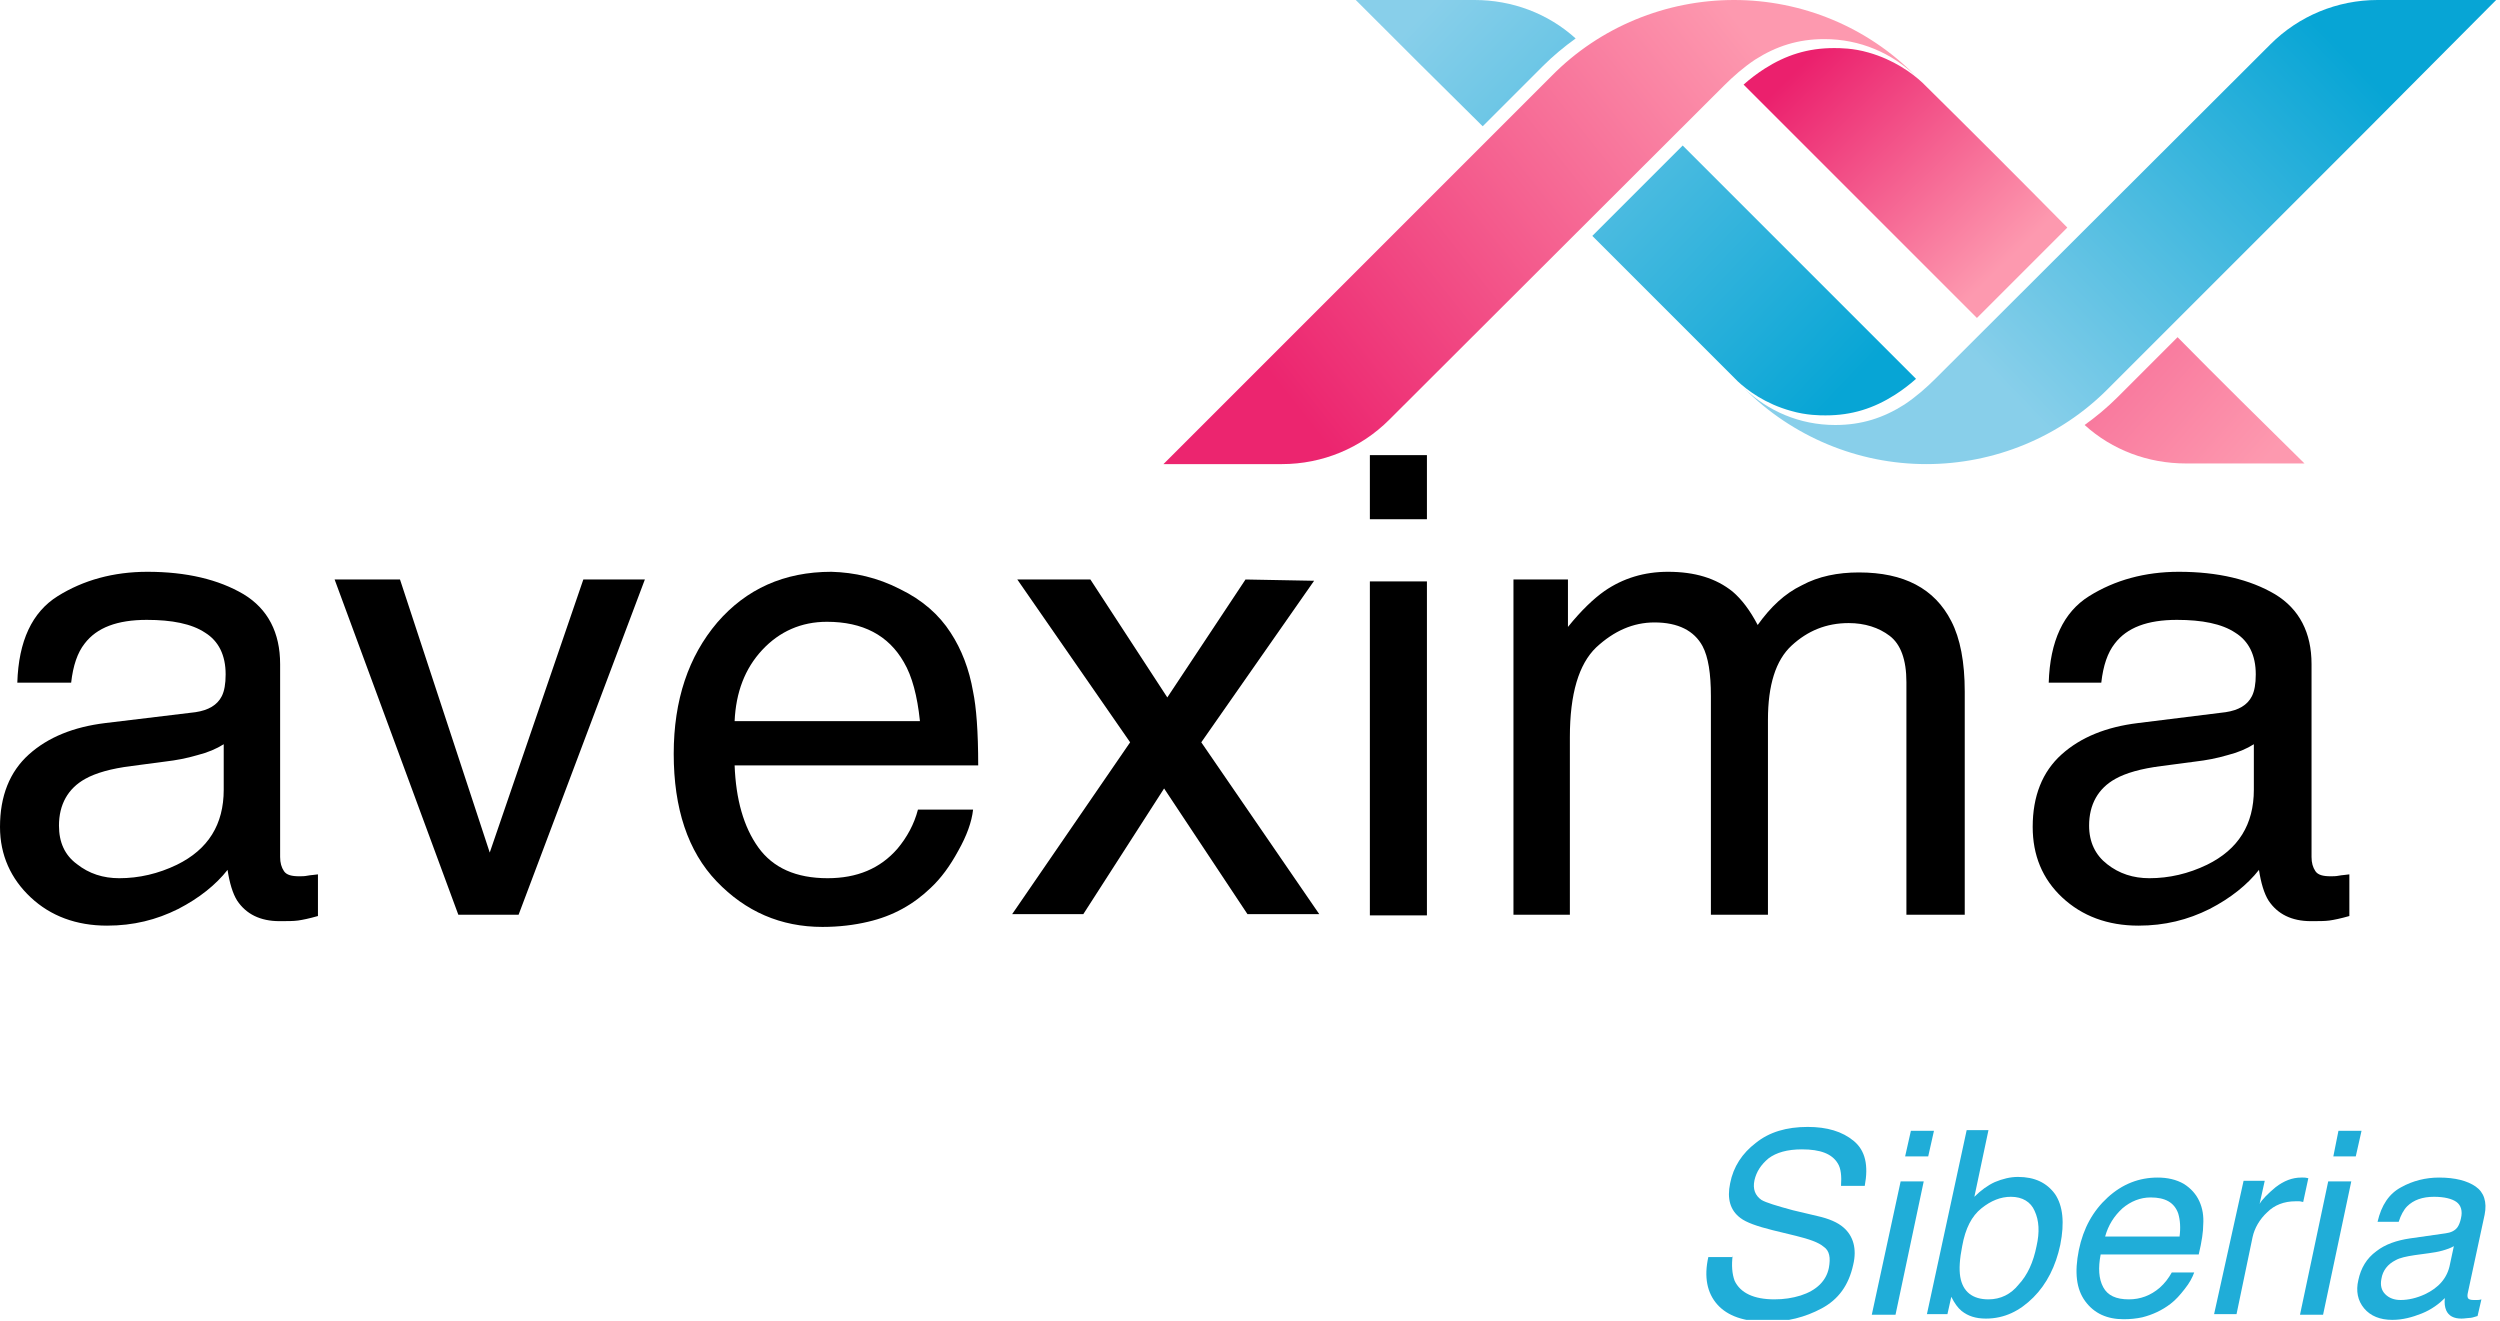
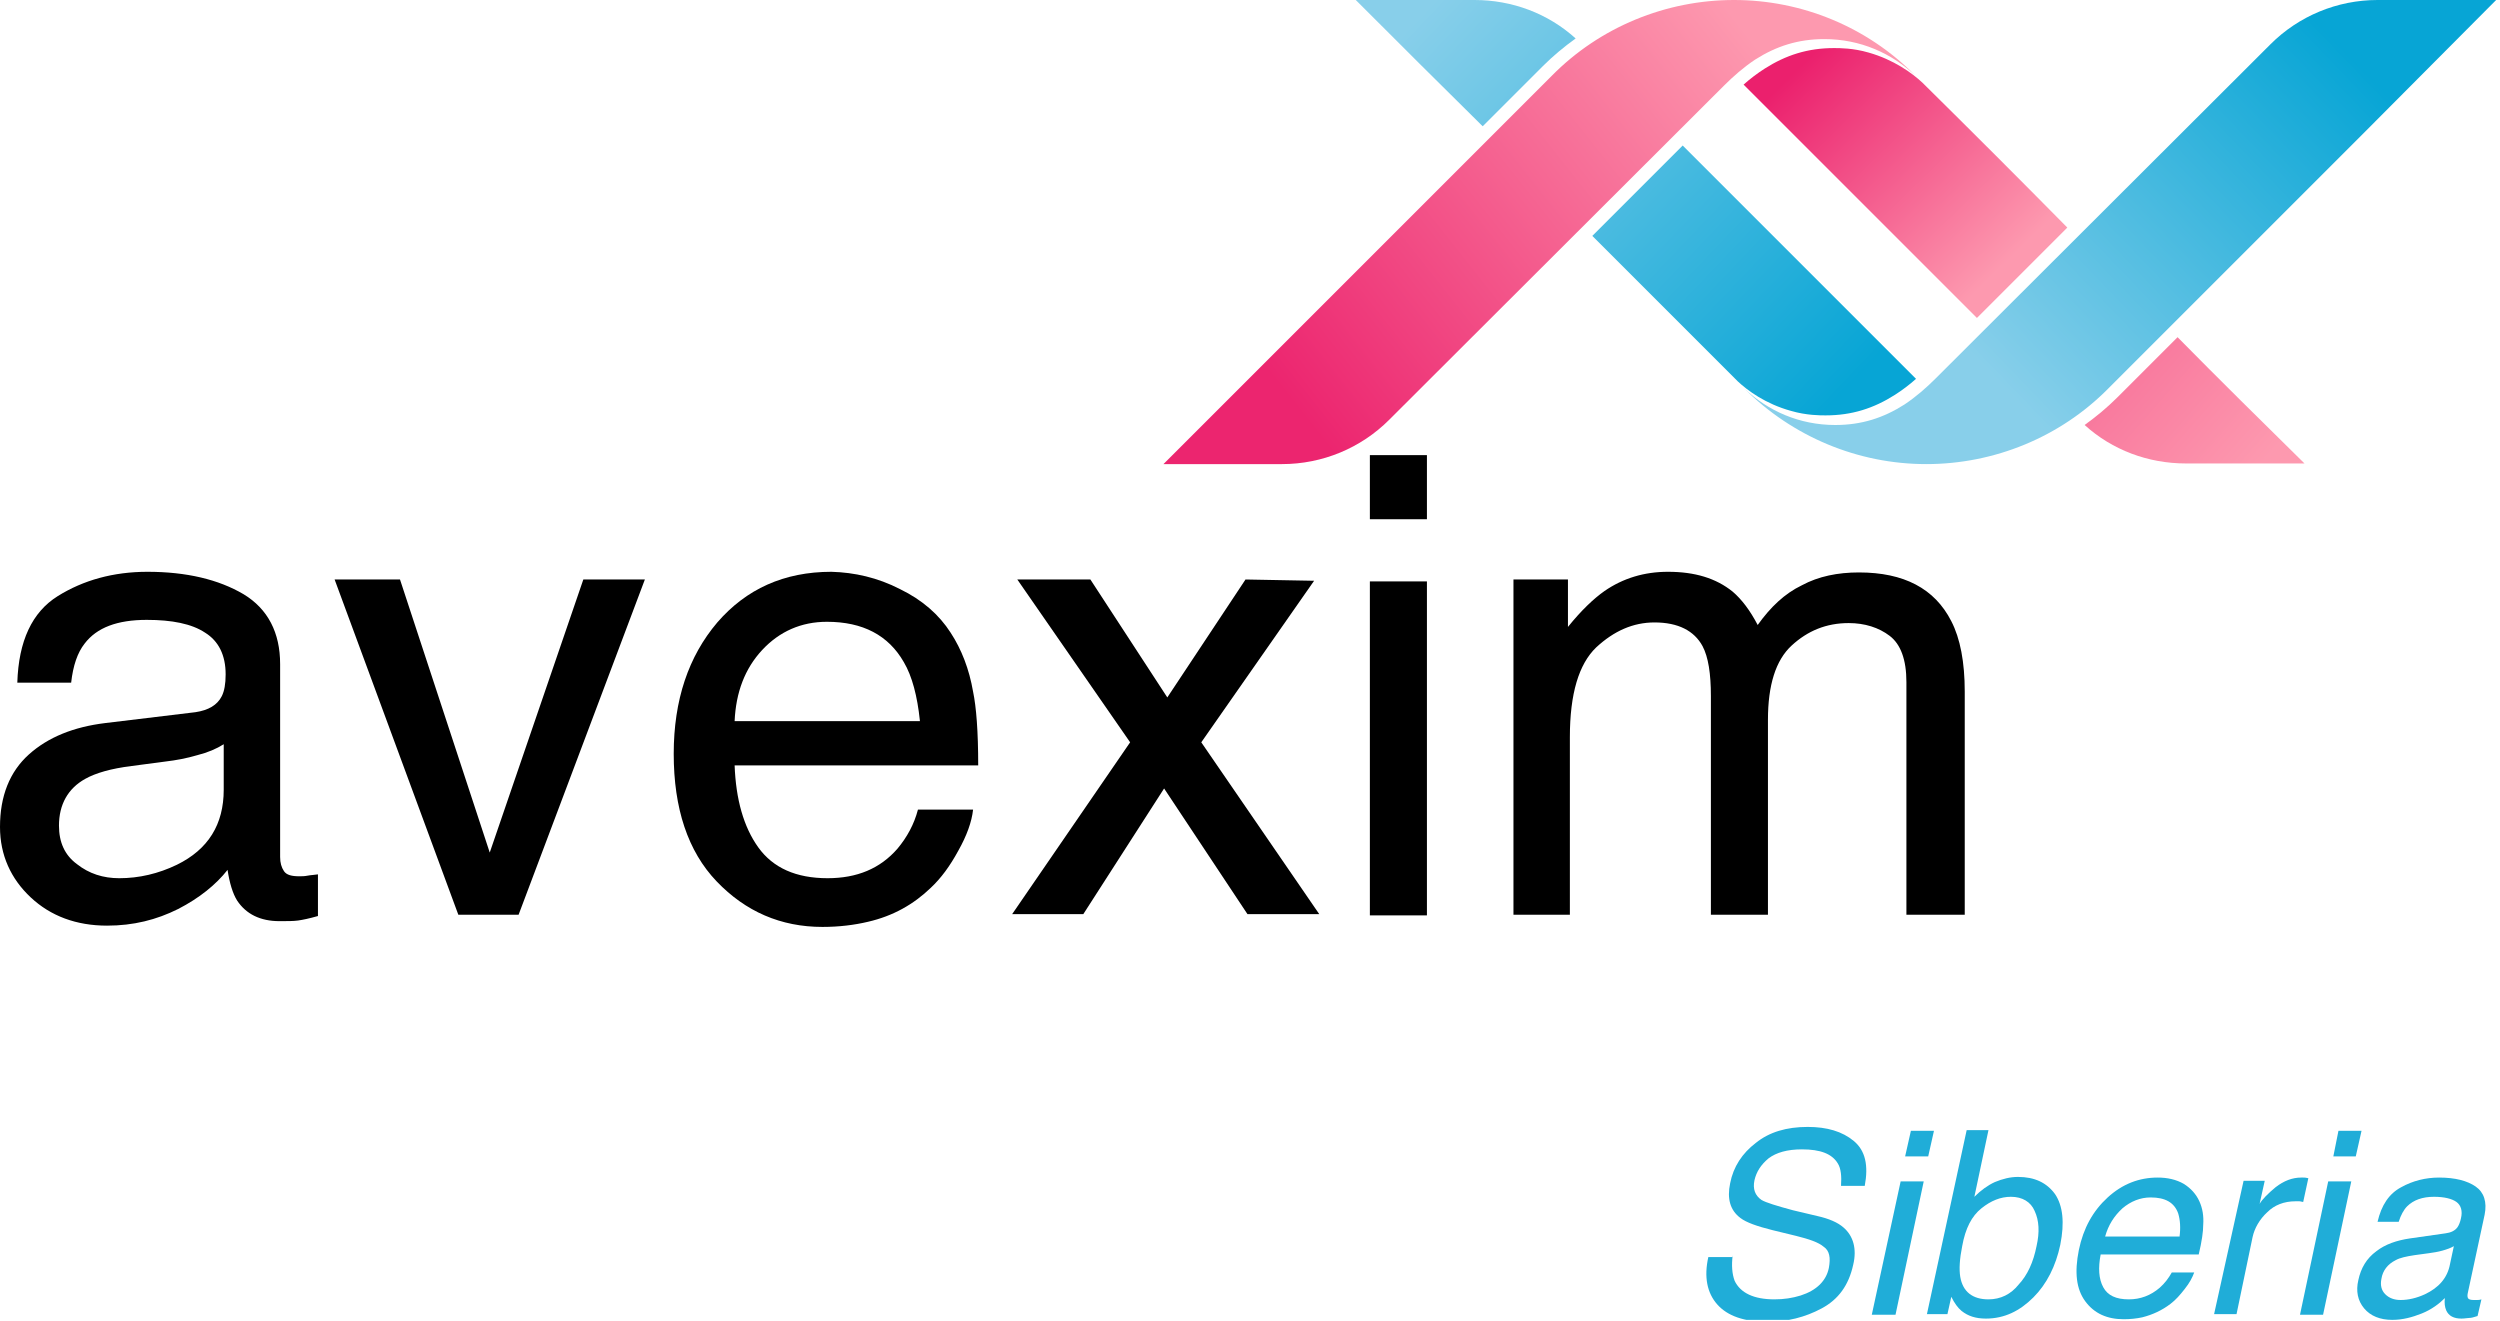
<svg xmlns="http://www.w3.org/2000/svg" width="390" height="206" viewBox="0 0 390 206" fill="none">
  <g clip-path="url(#clip0)">
    <path d="M30.5 111.1C32.5 110.8 33.9 110 34.6 108.6C35 107.8 35.2 106.7 35.2 105.2C35.2 102.2 34.1 100 32 98.7C29.9 97.3 26.8 96.7 22.9 96.7C18.3 96.7 15.1 97.9 13.2 100.4C12.1 101.8 11.4 103.8 11.1 106.5H2.7C2.9 100 5 95.5 9 93C13 90.5 17.7 89.2 23 89.2C29.1 89.2 34.1 90.4 38 92.7C41.8 95 43.7 98.7 43.7 103.6V133.7C43.7 134.6 43.9 135.3 44.3 135.9C44.7 136.5 45.5 136.7 46.7 136.7C47.1 136.7 47.5 136.7 48 136.6C48.5 136.5 49 136.5 49.6 136.4V142.9C48.2 143.3 47.2 143.5 46.5 143.6C45.8 143.7 44.8 143.7 43.6 143.7C40.6 143.7 38.4 142.6 37 140.5C36.3 139.4 35.8 137.7 35.5 135.7C33.7 138 31.1 140.1 27.8 141.8C24.4 143.5 20.8 144.4 16.7 144.4C11.9 144.4 7.9 142.9 4.8 140C1.7 137.1 0 133.4 0 129C0 124.2 1.5 120.4 4.5 117.7C7.5 115 11.5 113.4 16.4 112.8L30.5 111.1ZM12 134.8C13.9 136.3 16.1 137 18.6 137C21.7 137 24.7 136.3 27.6 134.9C32.5 132.5 34.9 128.6 34.9 123.2V116.1C33.8 116.8 32.4 117.4 30.8 117.8C29.1 118.3 27.5 118.6 25.8 118.8L20.5 119.5C17.3 119.9 14.9 120.6 13.3 121.5C10.6 123 9.2 125.5 9.2 128.8C9.2 131.4 10.1 133.4 12 134.8Z" fill="black" />
    <path d="M62.4 90.4L76.4 133L91 90.4H100.6L80.9 142.7H71.5L52.2 90.4H62.4Z" fill="black" />
    <path d="M140.4 91.9C143.9 93.6 146.5 95.9 148.3 98.7C150 101.3 151.2 104.4 151.8 107.9C152.3 110.3 152.6 114.1 152.6 119.4H114.6C114.8 124.7 116 129 118.3 132.2C120.6 135.4 124.2 137 129.1 137C133.7 137 137.3 135.5 140 132.4C141.5 130.6 142.6 128.6 143.2 126.3H151.8C151.6 128.2 150.8 130.4 149.5 132.7C148.2 135.1 146.8 137 145.2 138.5C142.5 141.1 139.3 142.9 135.4 143.8C133.3 144.3 130.9 144.6 128.3 144.6C121.8 144.6 116.3 142.2 111.8 137.5C107.3 132.8 105.1 126.1 105.1 117.6C105.1 109.2 107.4 102.4 111.9 97.1C116.4 91.9 122.3 89.2 129.7 89.2C133.3 89.3 136.9 90.1 140.4 91.9ZM143.5 112.4C143.1 108.6 142.3 105.5 141 103.3C138.6 99.1 134.6 97 129 97C125 97 121.6 98.5 118.9 101.4C116.2 104.3 114.8 108 114.6 112.5H143.5V112.4Z" fill="black" />
    <path d="M158.7 90.4H170.1L182.1 108.8L194.3 90.4L205 90.6L187.4 115.8L205.8 142.6H194.6L181.6 123L169 142.6H157.9L176.3 115.8L158.7 90.4Z" fill="black" />
    <path d="M213.7 71H222.6V81H213.7V71ZM213.7 90.7H222.6V142.8H213.7V90.7Z" fill="black" />
    <path d="M235.9 90.4H244.6V97.8C246.7 95.2 248.6 93.4 250.3 92.2C253.2 90.2 256.5 89.2 260.2 89.2C264.4 89.2 267.7 90.2 270.3 92.3C271.7 93.5 273 95.2 274.2 97.5C276.2 94.7 278.4 92.6 281.1 91.3C283.7 89.9 286.7 89.3 290 89.3C297 89.3 301.8 91.8 304.4 96.9C305.8 99.6 306.5 103.3 306.5 107.9V142.7H297.4V106.4C297.4 102.9 296.5 100.5 294.8 99.2C293.1 97.9 290.9 97.2 288.4 97.2C284.9 97.2 282 98.4 279.5 100.7C277 103 275.8 106.9 275.8 112.3V142.7H266.9V108.6C266.9 105.1 266.5 102.5 265.6 100.8C264.3 98.4 261.8 97.1 258.1 97.1C254.8 97.1 251.8 98.4 249 101C246.3 103.6 244.9 108.2 244.9 115V142.7H236.1V90.4H235.9Z" fill="black" />
-     <path d="M347.2 111.1C349.2 110.8 350.6 110 351.3 108.6C351.7 107.8 351.9 106.7 351.9 105.2C351.9 102.2 350.8 100 348.7 98.7C346.6 97.3 343.5 96.7 339.6 96.7C335 96.7 331.8 97.9 329.9 100.4C328.8 101.8 328.1 103.8 327.8 106.5H319.6C319.8 100 321.9 95.5 325.9 93C329.9 90.5 334.6 89.2 339.9 89.2C346 89.2 351 90.4 354.9 92.7C358.7 95 360.6 98.7 360.6 103.6V133.7C360.6 134.6 360.8 135.3 361.2 135.9C361.6 136.5 362.4 136.7 363.6 136.7C364 136.7 364.4 136.7 364.9 136.6C365.4 136.5 365.9 136.5 366.5 136.4V142.9C365.1 143.3 364.1 143.5 363.4 143.6C362.7 143.7 361.7 143.7 360.5 143.7C357.5 143.7 355.3 142.6 353.9 140.5C353.2 139.4 352.7 137.7 352.4 135.7C350.6 138 348 140.1 344.7 141.8C341.3 143.5 337.7 144.4 333.6 144.4C328.8 144.4 324.8 142.9 321.7 140C318.6 137.1 317.1 133.4 317.1 129C317.1 124.2 318.6 120.4 321.6 117.7C324.6 115 328.6 113.4 333.5 112.8L347.2 111.1ZM328.7 134.8C330.6 136.3 332.8 137 335.3 137C338.4 137 341.4 136.3 344.3 134.9C349.2 132.5 351.6 128.6 351.6 123.2V116.1C350.5 116.8 349.1 117.4 347.5 117.8C345.8 118.3 344.2 118.6 342.5 118.8L337.2 119.5C334 119.9 331.6 120.6 330 121.5C327.3 123 325.9 125.5 325.9 128.8C325.9 131.4 326.9 133.4 328.7 134.8Z" fill="black" />
    <path d="M270.3 195.8C270.1 197.4 270.2 198.7 270.6 199.8C271.5 201.7 273.6 202.7 276.8 202.7C278.3 202.7 279.6 202.5 280.9 202.1C283.4 201.3 284.9 199.8 285.3 197.8C285.6 196.2 285.4 195.1 284.5 194.5C283.7 193.8 282.2 193.3 280.2 192.8L276.5 191.9C274.1 191.3 272.4 190.7 271.5 190C269.9 188.8 269.4 187 269.9 184.6C270.4 182 271.8 179.9 273.9 178.3C276 176.6 278.7 175.8 282 175.8C285 175.8 287.4 176.5 289.2 178C291 179.5 291.5 181.8 290.9 185H287.2C287.3 183.5 287.2 182.3 286.7 181.5C285.8 180 284 179.3 281.1 179.3C278.8 179.3 277.1 179.8 275.9 180.7C274.7 181.7 274 182.8 273.7 184.1C273.4 185.5 273.8 186.5 274.8 187.2C275.5 187.6 277.1 188.1 279.7 188.8L283.5 189.7C285.3 190.1 286.7 190.7 287.6 191.5C289.1 192.8 289.7 194.8 289.1 197.3C288.4 200.5 286.8 202.7 284.2 204.1C281.6 205.5 278.8 206.2 275.7 206.2C272.1 206.2 269.5 205.3 267.9 203.5C266.3 201.7 265.8 199.2 266.5 196.1H270.3V195.8Z" fill="#20ADD8" />
    <path d="M296.5 184.3H300.1L295.7 205.1H292L296.5 184.3ZM298.1 176.4H301.7L300.8 180.4H297.2L298.1 176.4Z" fill="#20ADD8" />
    <path d="M306.801 176.3H310.201L308.001 186.7C309.001 185.7 310.101 184.9 311.201 184.4C312.401 183.9 313.601 183.6 314.801 183.6C317.401 183.6 319.301 184.5 320.601 186.3C321.801 188.1 322.101 190.7 321.401 194.2C320.701 197.5 319.301 200.3 317.201 202.4C315.101 204.5 312.701 205.7 309.801 205.7C308.201 205.7 307.001 205.3 306.001 204.5C305.401 204 304.901 203.3 304.401 202.3L303.801 205H300.601L306.801 176.3ZM317.701 194.4C318.201 192.2 318.101 190.4 317.401 188.9C316.801 187.5 315.501 186.7 313.701 186.7C312.101 186.7 310.601 187.3 309.101 188.5C307.601 189.7 306.601 191.6 306.101 194.4C305.701 196.4 305.601 198 305.801 199.2C306.201 201.5 307.701 202.7 310.201 202.7C312.101 202.7 313.701 201.9 314.901 200.4C316.301 198.9 317.201 196.9 317.701 194.4Z" fill="#20ADD8" />
    <path d="M343.1 187.4C343.6 188.5 343.8 189.7 343.7 191.1C343.7 192.1 343.5 193.6 343 195.7H327.7C327.3 197.8 327.4 199.5 328.1 200.8C328.8 202.1 330.1 202.7 332.1 202.7C333.9 202.7 335.5 202.1 336.9 200.9C337.7 200.2 338.3 199.4 338.8 198.5H342.3C342 199.3 341.6 200.1 340.8 201.1C340.1 202 339.4 202.8 338.6 203.4C337.3 204.4 335.8 205.1 334.2 205.5C333.3 205.7 332.3 205.8 331.3 205.8C328.7 205.8 326.7 204.9 325.3 203C323.9 201.1 323.6 198.5 324.3 195C325 191.6 326.5 188.9 328.8 186.8C331.1 184.7 333.7 183.7 336.6 183.7C338.1 183.7 339.5 184 340.7 184.7C341.8 185.4 342.6 186.3 343.1 187.4ZM340 193C340.2 191.5 340.1 190.3 339.8 189.3C339.2 187.6 337.8 186.8 335.5 186.8C333.9 186.8 332.4 187.4 331.1 188.5C329.8 189.7 328.9 191.1 328.4 192.9H340V193Z" fill="#20ADD8" />
    <path d="M350 184.2H353.3L352.5 187.8C352.9 187.1 353.8 186.2 355 185.2C356.3 184.2 357.6 183.7 359 183.7C359.1 183.7 359.2 183.7 359.3 183.7C359.5 183.7 359.7 183.7 360.1 183.8L359.3 187.5C359.1 187.5 358.9 187.4 358.7 187.4C358.5 187.4 358.3 187.4 358.1 187.4C356.3 187.4 354.8 188 353.7 189.1C352.5 190.2 351.7 191.6 351.4 193L348.9 205H345.4L350 184.2Z" fill="#20ADD8" />
    <path d="M363.2 184.3H366.8L362.4 205.1H358.8L363.2 184.3ZM364.8 176.4H368.4L367.5 180.4H364L364.8 176.4Z" fill="#20ADD8" />
    <path d="M381.5 192.4C382.3 192.3 383 192 383.4 191.4C383.6 191.1 383.8 190.6 383.9 190.1C384.2 188.9 383.9 188 383.2 187.5C382.5 187 381.3 186.7 379.7 186.7C377.9 186.7 376.5 187.2 375.5 188.2C375 188.7 374.5 189.6 374.2 190.6H370.9C371.5 188 372.7 186.2 374.6 185.2C376.4 184.2 378.4 183.7 380.5 183.7C383 183.7 384.9 184.2 386.2 185.1C387.5 186 388 187.5 387.6 189.5L385 201.6C384.9 202 384.9 202.3 385 202.5C385.1 202.7 385.4 202.8 385.9 202.8C386.1 202.8 386.2 202.8 386.4 202.8C386.6 202.8 386.8 202.8 387.1 202.7L386.5 205.3C385.9 205.5 385.5 205.6 385.2 205.6C384.9 205.6 384.5 205.7 384 205.7C382.8 205.7 382 205.3 381.6 204.4C381.4 203.9 381.3 203.3 381.4 202.5C380.5 203.4 379.3 204.3 377.8 204.9C376.3 205.5 374.8 205.9 373.2 205.9C371.3 205.9 369.8 205.3 368.8 204.1C367.8 202.9 367.5 201.4 367.9 199.7C368.3 197.8 369.2 196.3 370.7 195.2C372.1 194.1 373.9 193.5 375.9 193.2L381.5 192.4ZM374.5 202.8C375.7 202.8 377 202.5 378.3 201.9C380.4 200.9 381.8 199.4 382.2 197.2L382.8 194.4C382.3 194.7 381.7 194.9 381 195.1C380.3 195.3 379.6 195.4 378.9 195.5L376.7 195.8C375.4 196 374.4 196.2 373.7 196.6C372.5 197.2 371.7 198.2 371.5 199.5C371.3 200.5 371.5 201.3 372.1 201.9C372.7 202.5 373.5 202.8 374.5 202.8Z" fill="#20ADD8" />
    <path d="M211.5 0C218.1 6.6 224.7 13.2 231.3 19.7L240.7 10.3C242.3 8.7 244 7.3 245.8 6C241.5 2.1 235.9 0 230 0H211.5V0Z" fill="url(#paint0_linear)" />
    <path d="M339.7 52.6L330.3 62C328.7 63.6 327 65 325.2 66.3C329.5 70.2 335.1 72.3 341 72.3H359.5C352.8 65.7 346.2 59.2 339.7 52.6Z" fill="url(#paint1_linear)" />
    <path d="M279.4 64.1C281.8 64.8 283.9 64.8 284.8 64.8C288.9 64.8 292.3 63.7 295.6 61.6C296.7 60.9 297.9 60 298.9 59.1L262.5 22.7L248.4 36.8C256 44.4 263.5 51.9 271.1 59.5C272.6 60.9 275.4 63 279.4 64.1Z" fill="url(#paint2_linear)" />
    <path d="M298.8 11.8C291.3 4.2 281.1 0 270.5 0C259.9 0 249.6 4.2 242.1 11.8L202.6 51.3L181.5 72.4H200C206.3 72.4 212.3 69.9 216.7 65.5L268.9 13.4C270.4 11.9 272 10.5 273.8 9.3C277.1 7.2 280.5 6.1 284.6 6.1C290.2 6.1 295.1 8.3 298.8 11.8Z" fill="url(#paint3_linear)" />
    <path d="M299.9 12.9C298.3 11.4 295.4 9.3 291.5 8.2C289.1 7.5 287 7.5 286.1 7.5C282 7.5 278.6 8.6 275.3 10.7C274.2 11.4 273 12.3 272 13.2L308.4 49.6L322.5 35.5C315.1 28 307.5 20.4 299.9 12.9Z" fill="url(#paint4_linear)" />
    <path d="M272.1 60.6C279.6 68.1 289.8 72.4 300.5 72.4C311.1 72.4 321.4 68.2 328.9 60.6L368.4 21.1L389.4 0H370.9C364.6 0 358.6 2.5 354.2 6.9L302 59C300.5 60.5 298.9 61.9 297.1 63.1C293.8 65.2 290.4 66.3 286.3 66.3C280.7 66.3 275.8 64.1 272.1 60.6Z" fill="url(#paint5_linear)" />
  </g>
  <defs>
    <linearGradient id="paint0_linear" x1="224.407" y1="-0.528" x2="289.591" y2="61.51" gradientUnits="userSpaceOnUse">
      <stop stop-color="#88CFEA" />
      <stop offset="1" stop-color="#07A5D5" />
    </linearGradient>
    <linearGradient id="paint1_linear" x1="279.394" y1="12.699" x2="350.345" y2="75.262" gradientUnits="userSpaceOnUse">
      <stop stop-color="#EB206D" />
      <stop offset="1" stop-color="#FD99AF" />
    </linearGradient>
    <linearGradient id="paint2_linear" x1="224.921" y1="1.279" x2="287.652" y2="60.982" gradientUnits="userSpaceOnUse">
      <stop stop-color="#88CFEA" />
      <stop offset="1" stop-color="#07A5D5" />
    </linearGradient>
    <linearGradient id="paint3_linear" x1="203.167" y1="64.812" x2="280.934" y2="3.298" gradientUnits="userSpaceOnUse">
      <stop stop-color="#EC256F" />
      <stop offset="0.922" stop-color="#FD99AF" />
    </linearGradient>
    <linearGradient id="paint4_linear" x1="282.265" y1="8.921" x2="313.211" y2="40.722" gradientUnits="userSpaceOnUse">
      <stop stop-color="#EB206D" />
      <stop offset="1" stop-color="#FD99AF" />
    </linearGradient>
    <linearGradient id="paint5_linear" x1="306.873" y1="54.403" x2="360.698" y2="2.675" gradientUnits="userSpaceOnUse">
      <stop stop-color="#88CFEA" />
      <stop offset="1" stop-color="#07A5D5" />
    </linearGradient>
    <clipPath id="clip0">
      <rect width="389.4" height="205.9" fill="white" />
    </clipPath>
  </defs>
</svg>